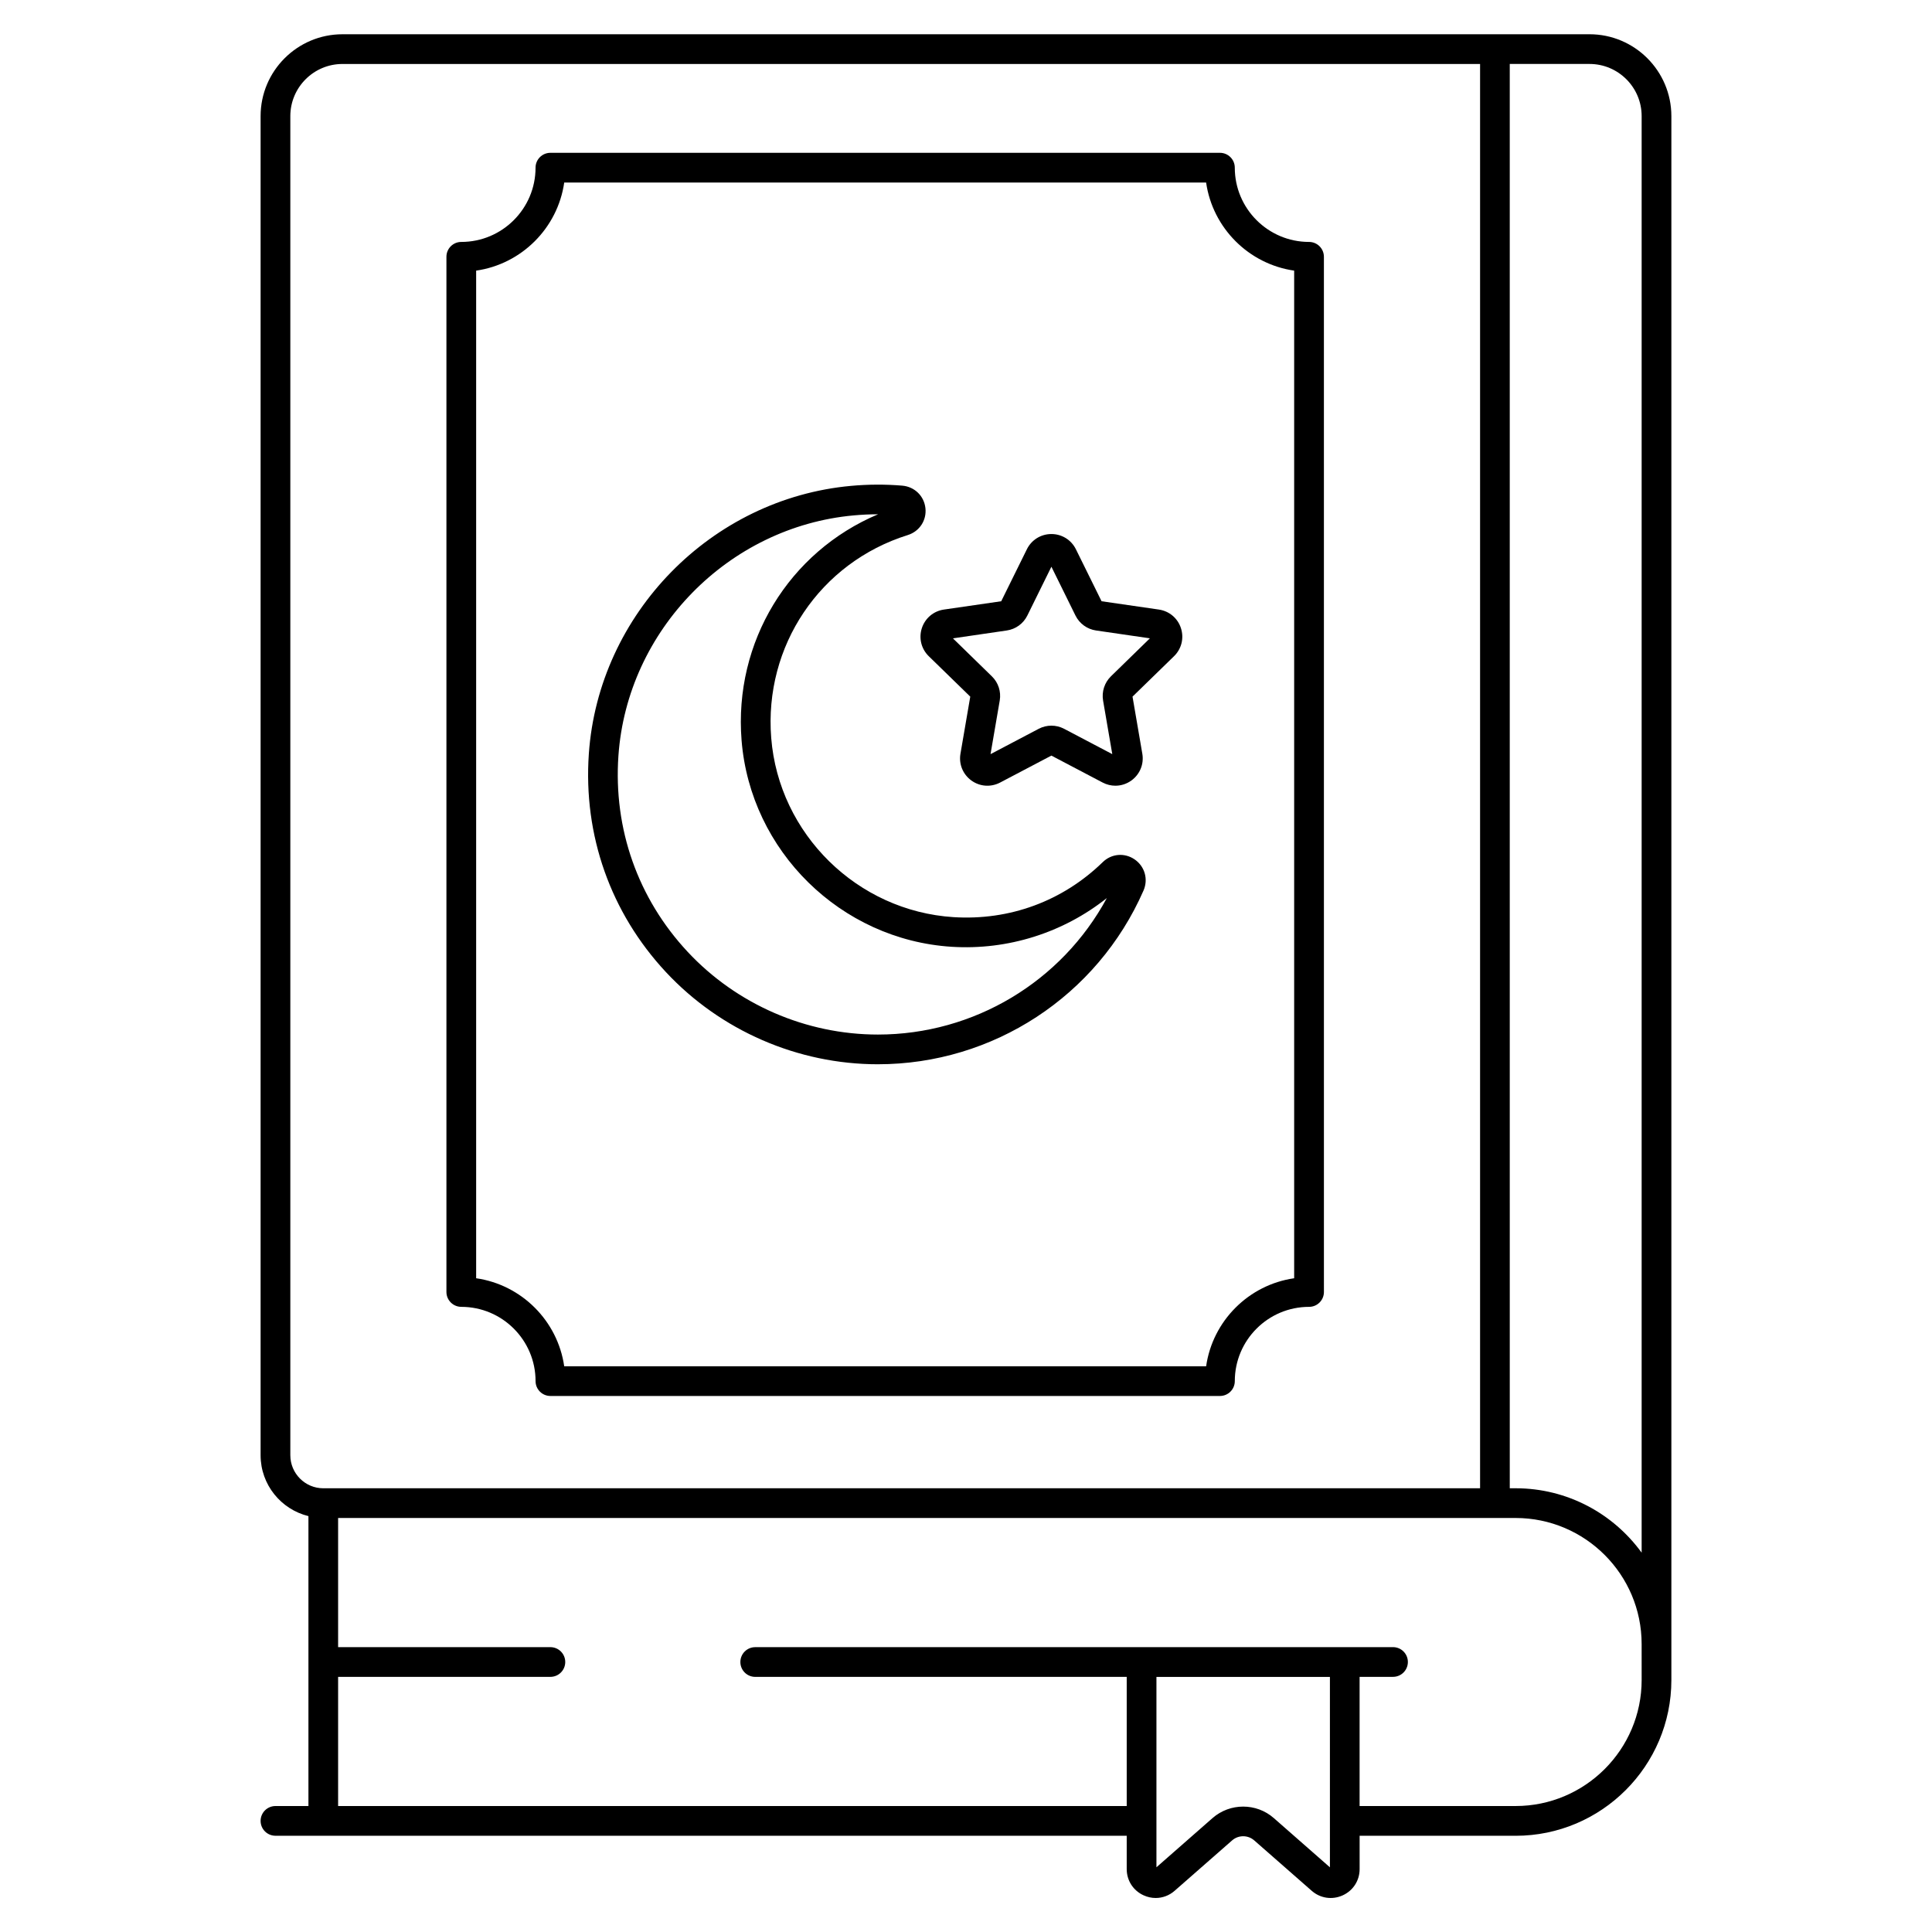
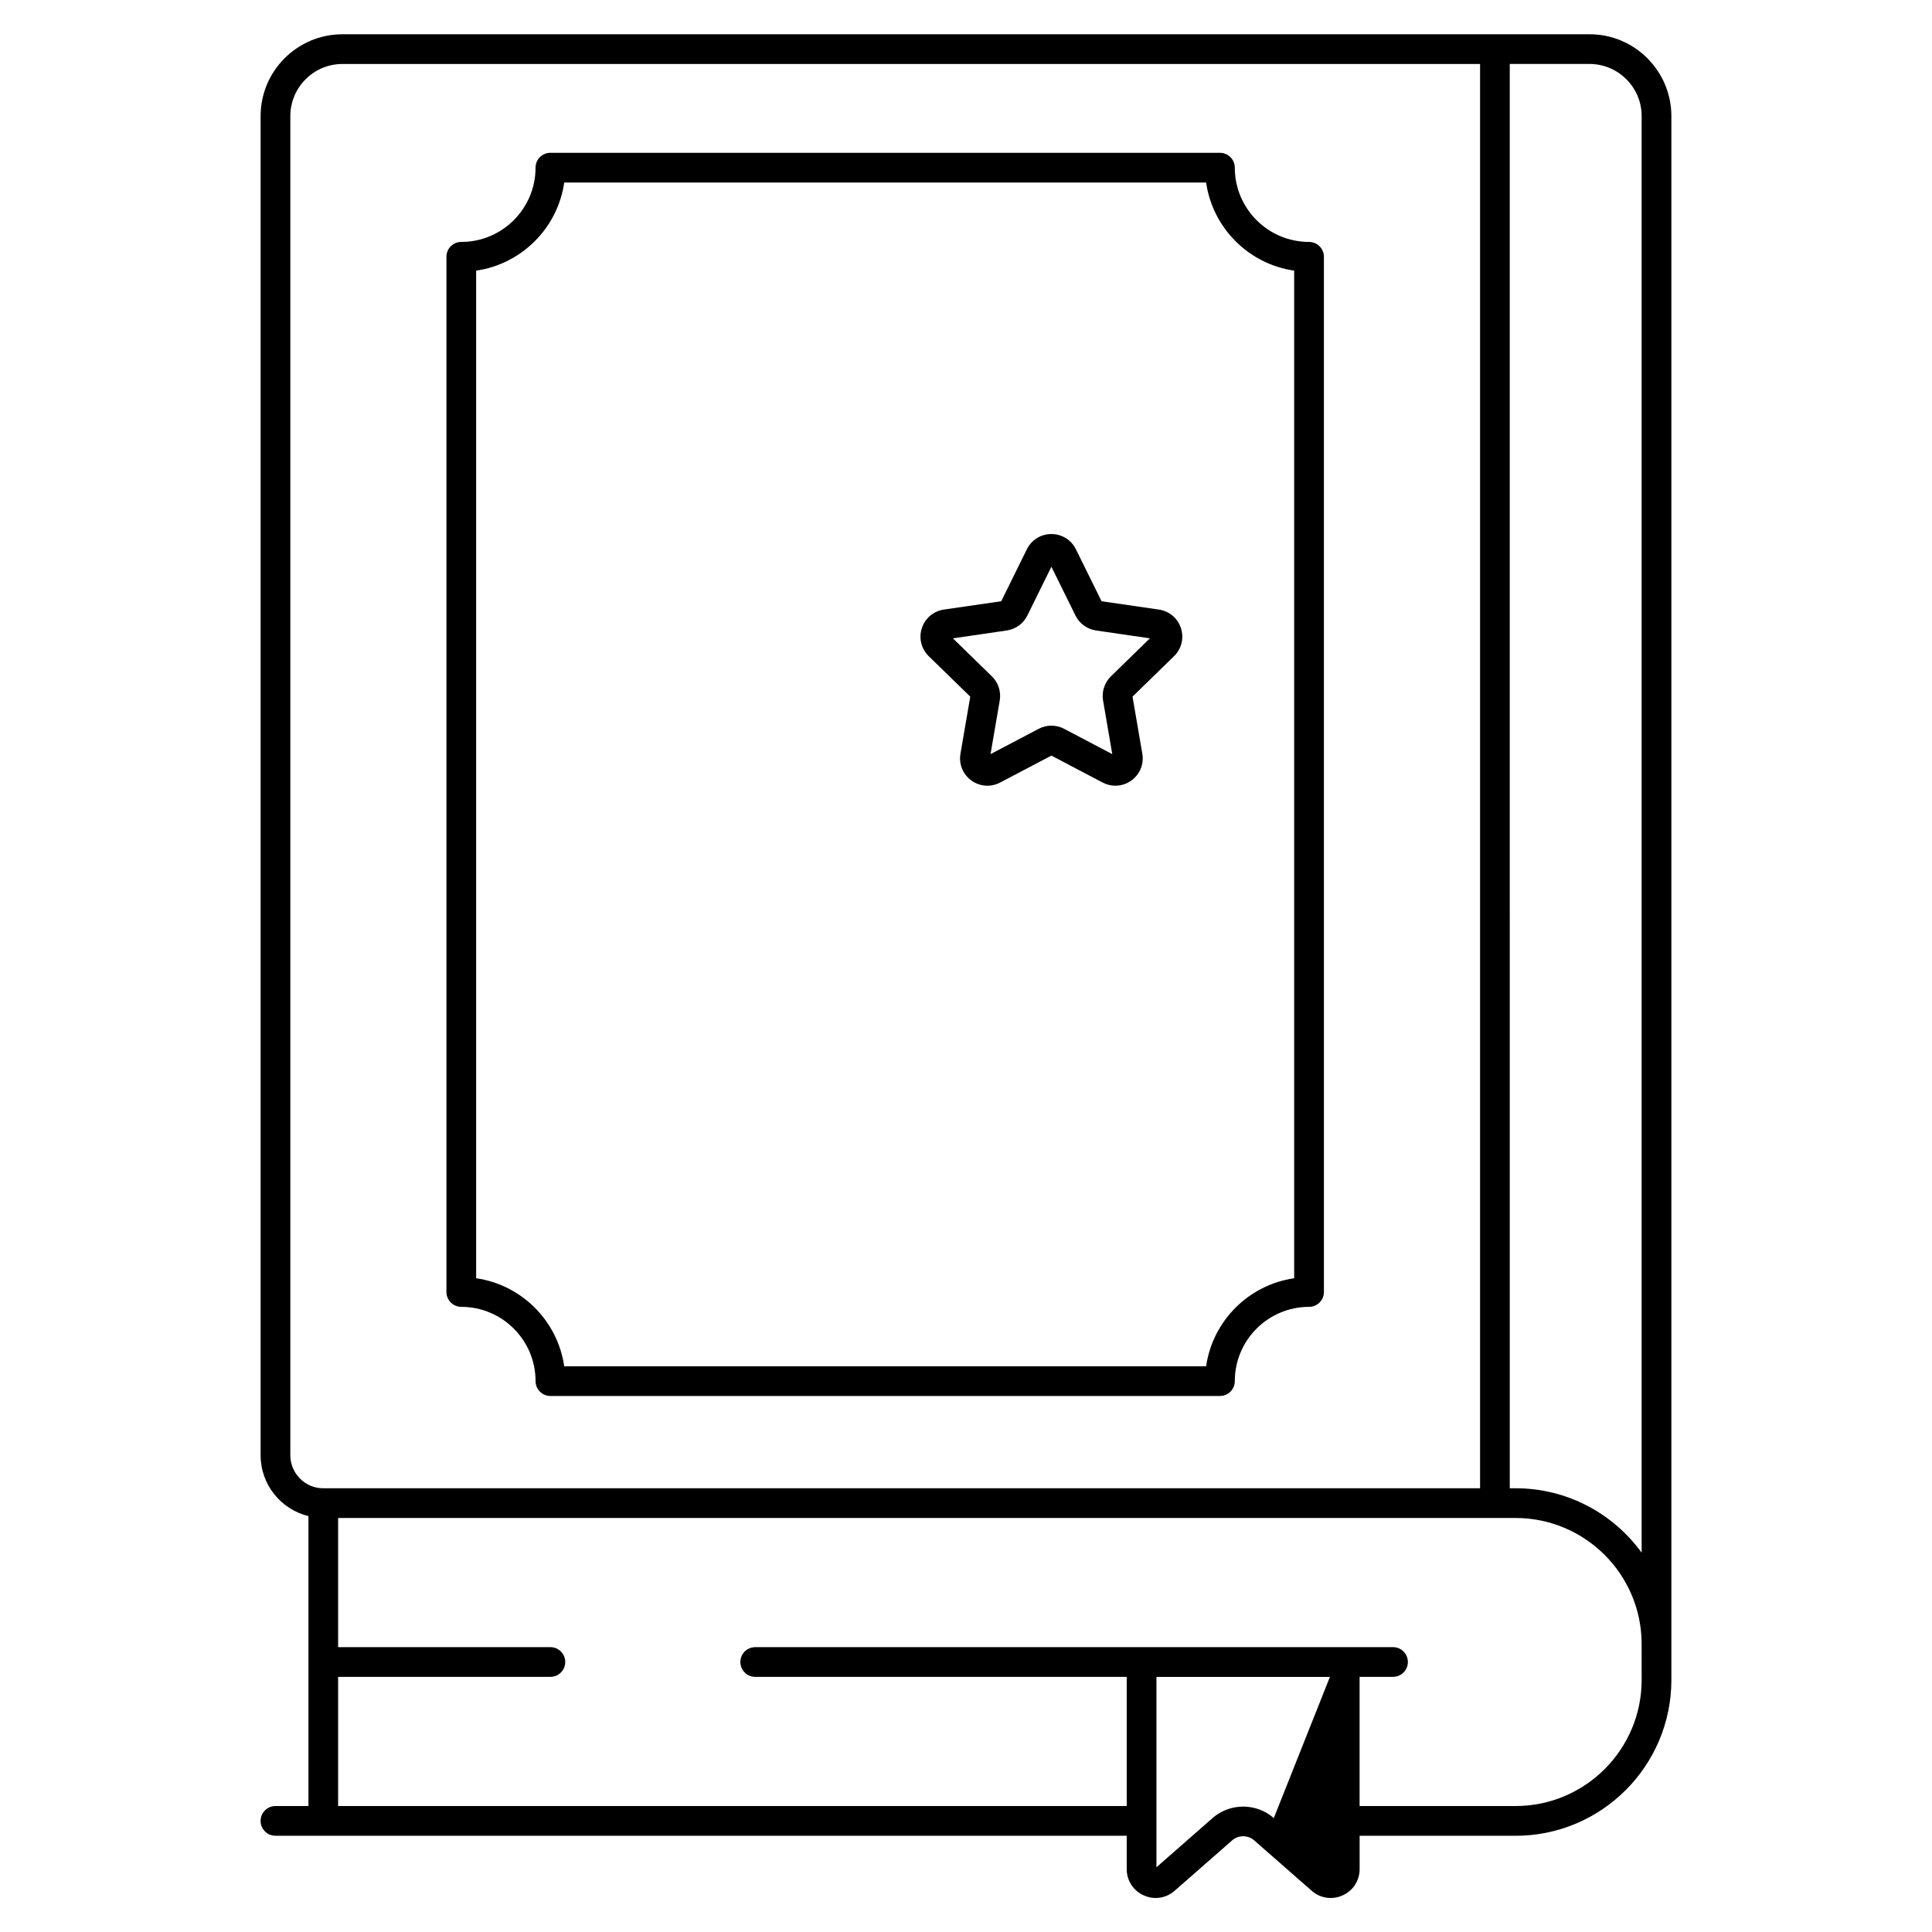
<svg xmlns="http://www.w3.org/2000/svg" fill="#000000" width="800px" height="800px" version="1.1" viewBox="144 144 512 512">
  <g>
-     <path d="m565.24 153.08h-330.49c-11.957 0-21.688 9.73-21.688 21.688v354.89c0 7.805 5.41 14.348 12.676 16.129v76.832h-8.738c-2.176 0-3.938 1.762-3.938 3.938 0 2.176 1.762 3.938 3.938 3.938h225.59v8.828c0 3.039 1.723 5.719 4.496 6.965 1.031 0.473 2.117 0.699 3.188 0.699 1.812 0 3.582-0.648 5.019-1.91l15.23-13.352c1.672-1.465 4.184-1.465 5.856 0l15.23 13.352c2.281 2.008 5.434 2.469 8.207 1.219 2.773-1.258 4.496-3.926 4.496-6.965v-8.828h41.34c22.762 0 41.277-18.52 41.277-41.277v-414.46c-0.008-11.965-9.738-21.688-21.695-21.688zm-344.3 376.58v-354.89c0-7.617 6.199-13.816 13.816-13.816h301.48v377.45l-306.56 0.004c-4.82 0-8.734-3.93-8.734-8.75zm260.63 96.148c-4.625-4.055-11.602-4.055-16.234 0l-14.867 13.039v-50.449h45.973v50.461zm97.484-36.598c0 18.422-14.988 33.406-33.406 33.406h-41.34v-34.234h8.855c2.176 0 3.938-1.762 3.938-3.938 0-2.176-1.762-3.938-3.938-3.938l-169.02 0.008c-2.176 0-3.938 1.762-3.938 3.938s1.762 3.938 3.938 3.938h98.449v34.234h-64.008l-144.98-0.004v-34.234h56.254c2.176 0 3.938-1.762 3.938-3.938s-1.762-3.938-3.938-3.938l-56.254 0.004v-34.234h312.04c18.422 0 33.406 14.988 33.406 33.406zm-33.406-50.801h-1.543l-0.004-377.46h21.137c7.617 0 13.816 6.199 13.816 13.816v380.71c-7.508-10.34-19.68-17.07-33.406-17.07z" />
+     <path d="m565.24 153.08h-330.49c-11.957 0-21.688 9.73-21.688 21.688v354.89c0 7.805 5.41 14.348 12.676 16.129v76.832h-8.738c-2.176 0-3.938 1.762-3.938 3.938 0 2.176 1.762 3.938 3.938 3.938h225.59v8.828c0 3.039 1.723 5.719 4.496 6.965 1.031 0.473 2.117 0.699 3.188 0.699 1.812 0 3.582-0.648 5.019-1.91l15.23-13.352c1.672-1.465 4.184-1.465 5.856 0l15.23 13.352c2.281 2.008 5.434 2.469 8.207 1.219 2.773-1.258 4.496-3.926 4.496-6.965v-8.828h41.34c22.762 0 41.277-18.52 41.277-41.277v-414.46c-0.008-11.965-9.738-21.688-21.695-21.688zm-344.3 376.58v-354.89c0-7.617 6.199-13.816 13.816-13.816h301.48v377.45l-306.56 0.004c-4.82 0-8.734-3.93-8.734-8.75zm260.63 96.148c-4.625-4.055-11.602-4.055-16.234 0l-14.867 13.039v-50.449h45.973zm97.484-36.598c0 18.422-14.988 33.406-33.406 33.406h-41.34v-34.234h8.855c2.176 0 3.938-1.762 3.938-3.938 0-2.176-1.762-3.938-3.938-3.938l-169.02 0.008c-2.176 0-3.938 1.762-3.938 3.938s1.762 3.938 3.938 3.938h98.449v34.234h-64.008l-144.98-0.004v-34.234h56.254c2.176 0 3.938-1.762 3.938-3.938s-1.762-3.938-3.938-3.938l-56.254 0.004v-34.234h312.04c18.422 0 33.406 14.988 33.406 33.406zm-33.406-50.801h-1.543l-0.004-377.46h21.137c7.617 0 13.816 6.199 13.816 13.816v380.71c-7.508-10.34-19.68-17.07-33.406-17.07z" />
    <path d="m266.25 490.33c10.855 0 19.68 8.828 19.68 19.68 0 2.176 1.762 3.938 3.938 3.938h177.43c2.176 0 3.938-1.762 3.938-3.938 0-10.855 8.828-19.68 19.68-19.68 2.176 0 3.938-1.762 3.938-3.938l-0.004-274.34c0-2.176-1.762-3.938-3.938-3.938-10.855 0-19.68-8.828-19.68-19.68 0-2.176-1.762-3.938-3.938-3.938h-177.43c-2.176 0-3.938 1.762-3.938 3.938 0 10.855-8.828 19.68-19.68 19.68-2.176 0-3.938 1.762-3.938 3.938v274.34c0.004 2.176 1.777 3.934 3.941 3.934zm3.934-274.61c12.043-1.73 21.609-11.285 23.34-23.34h170.11c1.73 12.043 11.285 21.609 23.332 23.34v267.03c-12.043 1.73-21.609 11.285-23.332 23.34h-170.11c-1.73-12.043-11.285-21.609-23.34-23.34z" />
-     <path d="m376.65 426.04c30.516 0 58.137-18.066 70.387-46.023 1.309-3 0.355-6.394-2.332-8.254-2.668-1.84-6.141-1.555-8.461 0.707-10.637 10.352-24.688 15.52-39.559 14.582-25.504-1.625-46.27-22.031-48.305-47.477-1.949-24.383 12.922-46.492 36.184-53.777 3.109-0.973 5.039-3.906 4.684-7.133-0.355-3.238-2.883-5.688-6.148-5.965-4.477-0.375-9.031-0.355-13.559 0.059-37.039 3.367-66.914 33.891-69.492 70.996-1.504 21.578 5.758 42.125 20.438 57.871 14.473 15.508 34.938 24.414 56.164 24.414zm-68.762-81.75c2.312-33.297 29.125-60.684 62.355-63.703 2.137-0.195 4.281-0.297 6.414-0.297h0.039c-23.598 9.957-38.258 33.801-36.172 59.906 2.344 29.324 26.273 52.84 55.656 54.711 14.906 0.945 29.59-3.719 41.141-12.91-11.965 22.148-35.199 36.172-60.664 36.172-19.039 0-37.422-7.988-50.422-21.922-13.184-14.133-19.695-32.582-18.348-51.957z" />
    <path d="m390.13 317.9 11 10.715-2.598 15.133c-0.473 2.734 0.641 5.453 2.883 7.086 2.242 1.633 5.164 1.84 7.625 0.551l13.59-7.144 13.59 7.144c1.074 0.562 2.223 0.836 3.375 0.836 1.496 0 2.981-0.473 4.25-1.387 2.242-1.633 3.356-4.348 2.883-7.086l-2.598-15.133 11-10.715c1.988-1.938 2.695-4.781 1.832-7.43-0.855-2.648-3.102-4.527-5.844-4.93l-15.191-2.203-6.801-13.777c-1.23-2.488-3.719-4.035-6.496-4.035-2.773 0-5.266 1.543-6.496 4.035l-6.801 13.777-15.191 2.203c-2.746 0.402-4.988 2.293-5.844 4.93-0.855 2.637-0.156 5.492 1.832 7.43zm20.676-6.816c2.363-0.344 4.398-1.82 5.453-3.965l6.375-12.93 6.375 12.93c1.055 2.137 3.09 3.621 5.453 3.965l14.27 2.078-10.32 10.066c-1.703 1.664-2.481 4.062-2.086 6.414l2.441 14.211-12.762-6.711c-2.117-1.113-4.633-1.113-6.742 0l-12.762 6.711 2.441-14.211c0.402-2.352-0.375-4.742-2.086-6.406l-10.32-10.066z" />
  </g>
</svg>